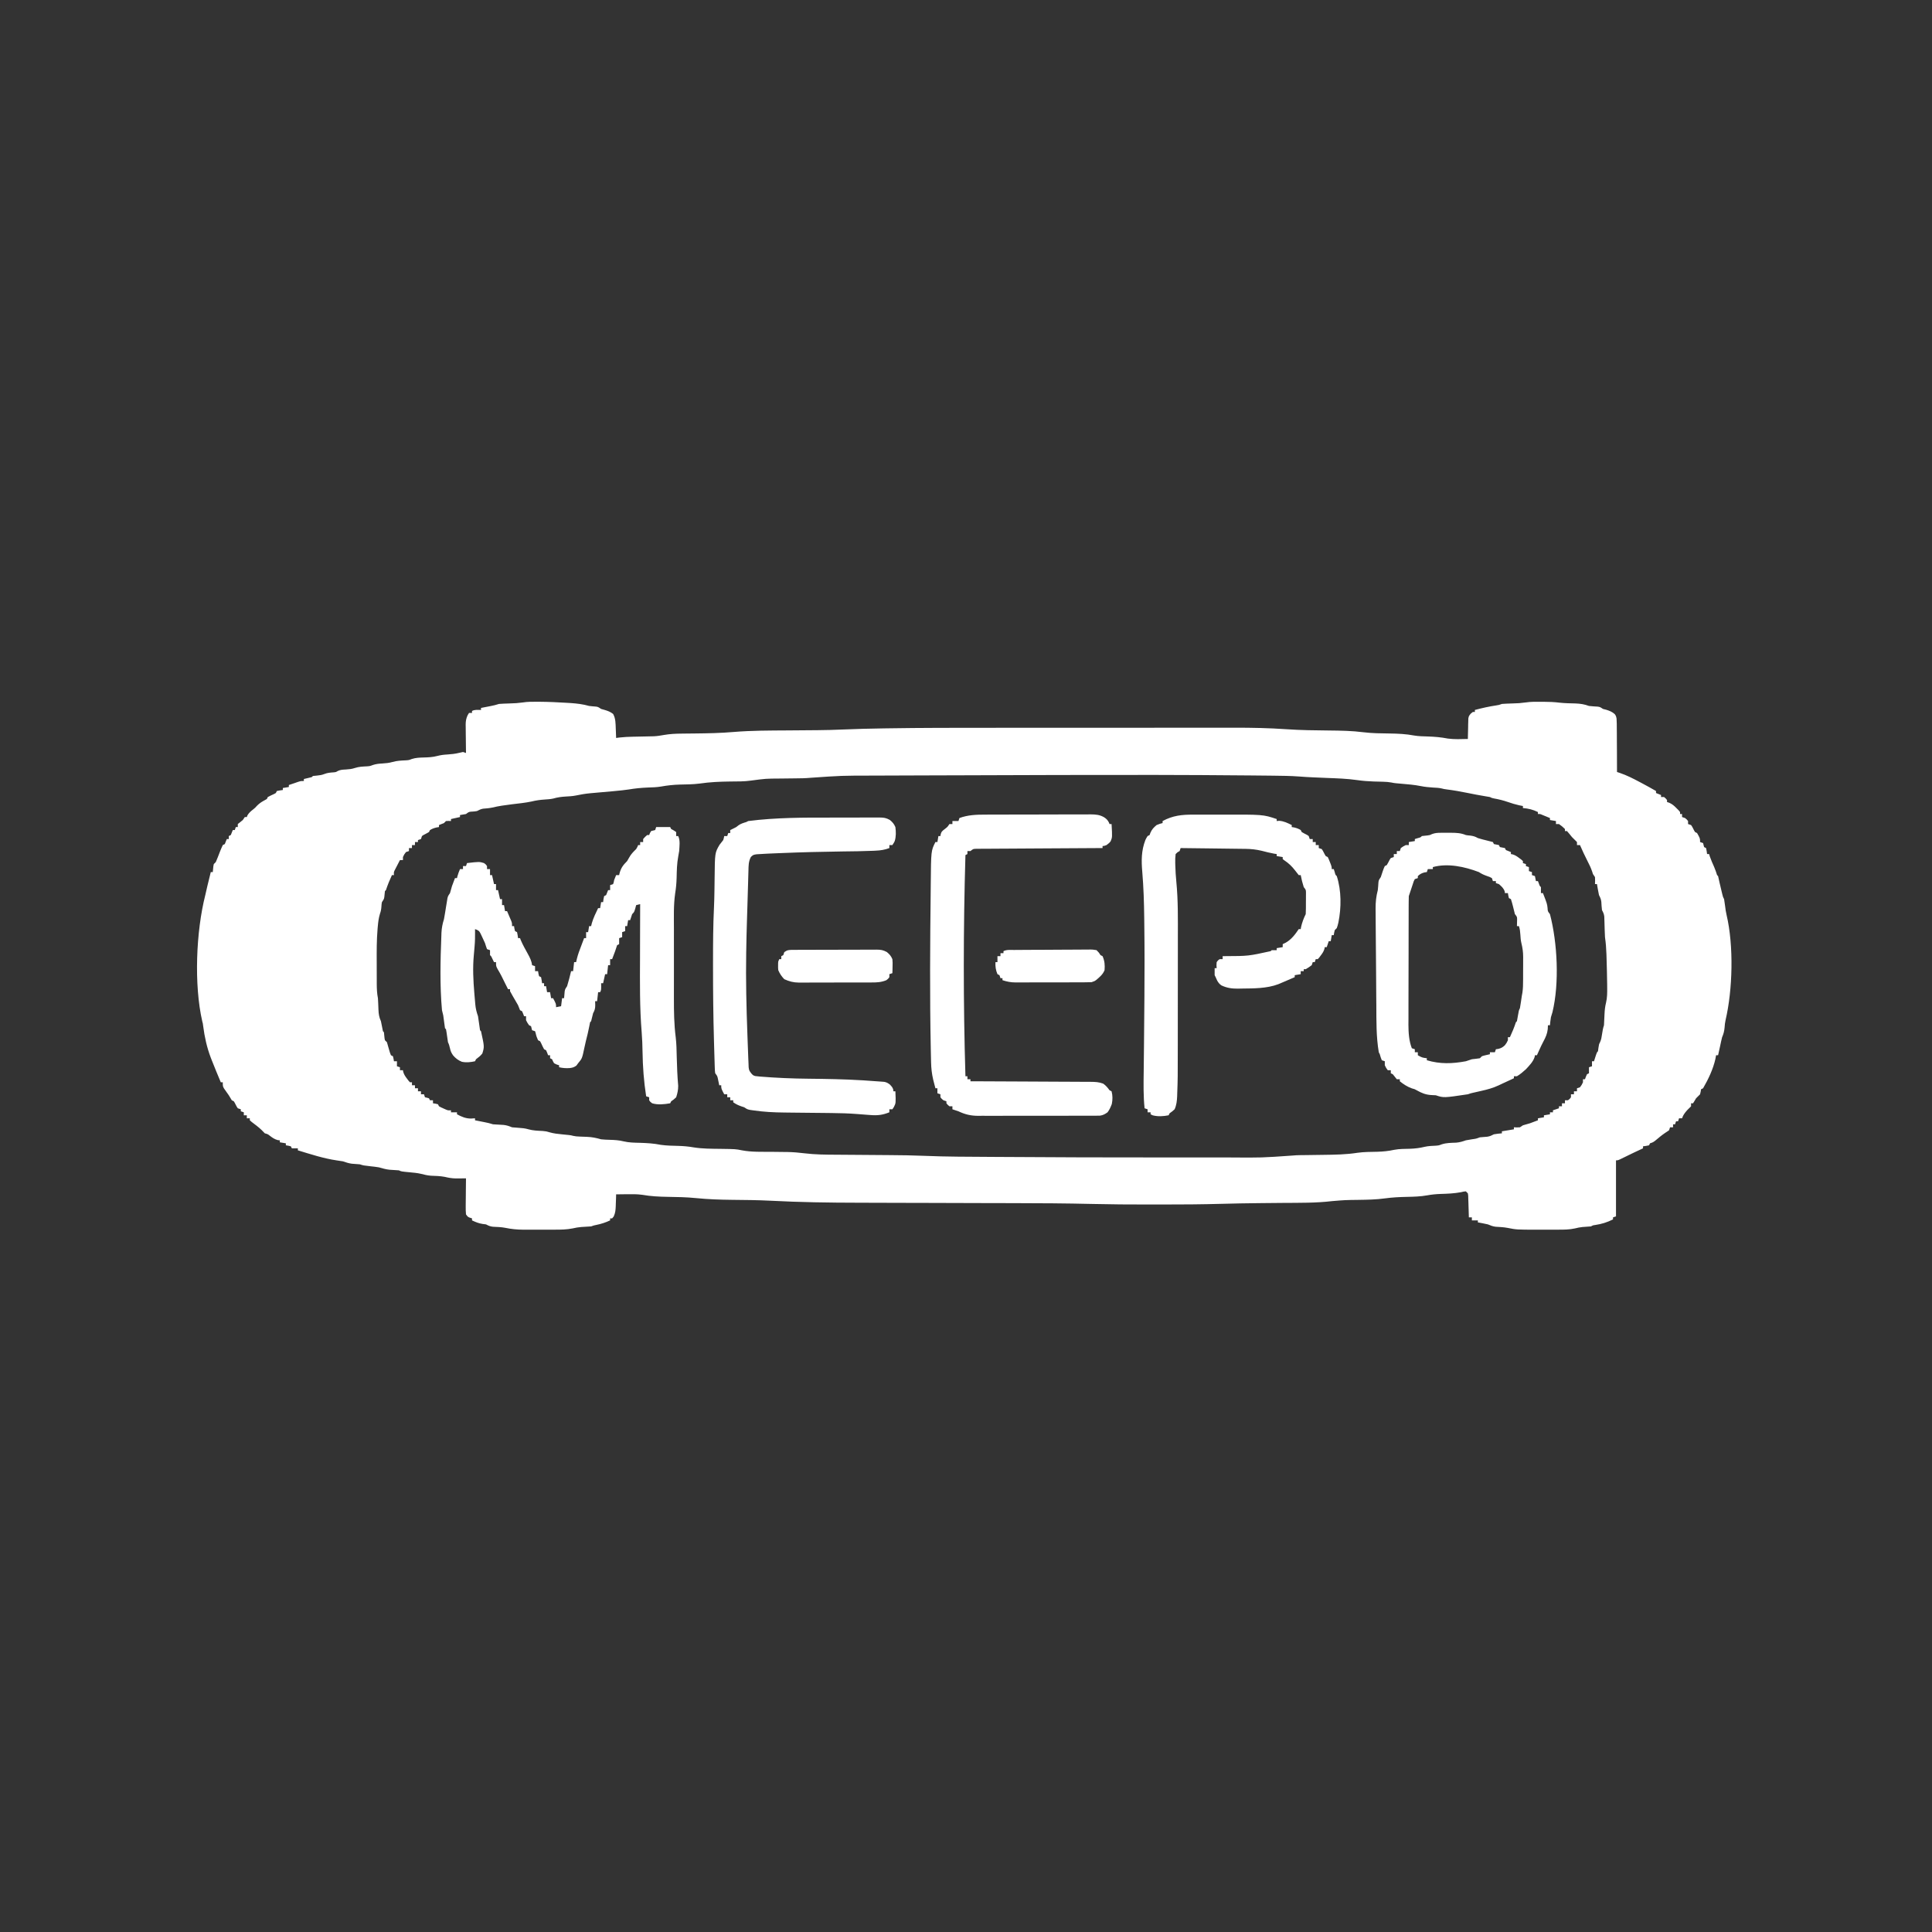
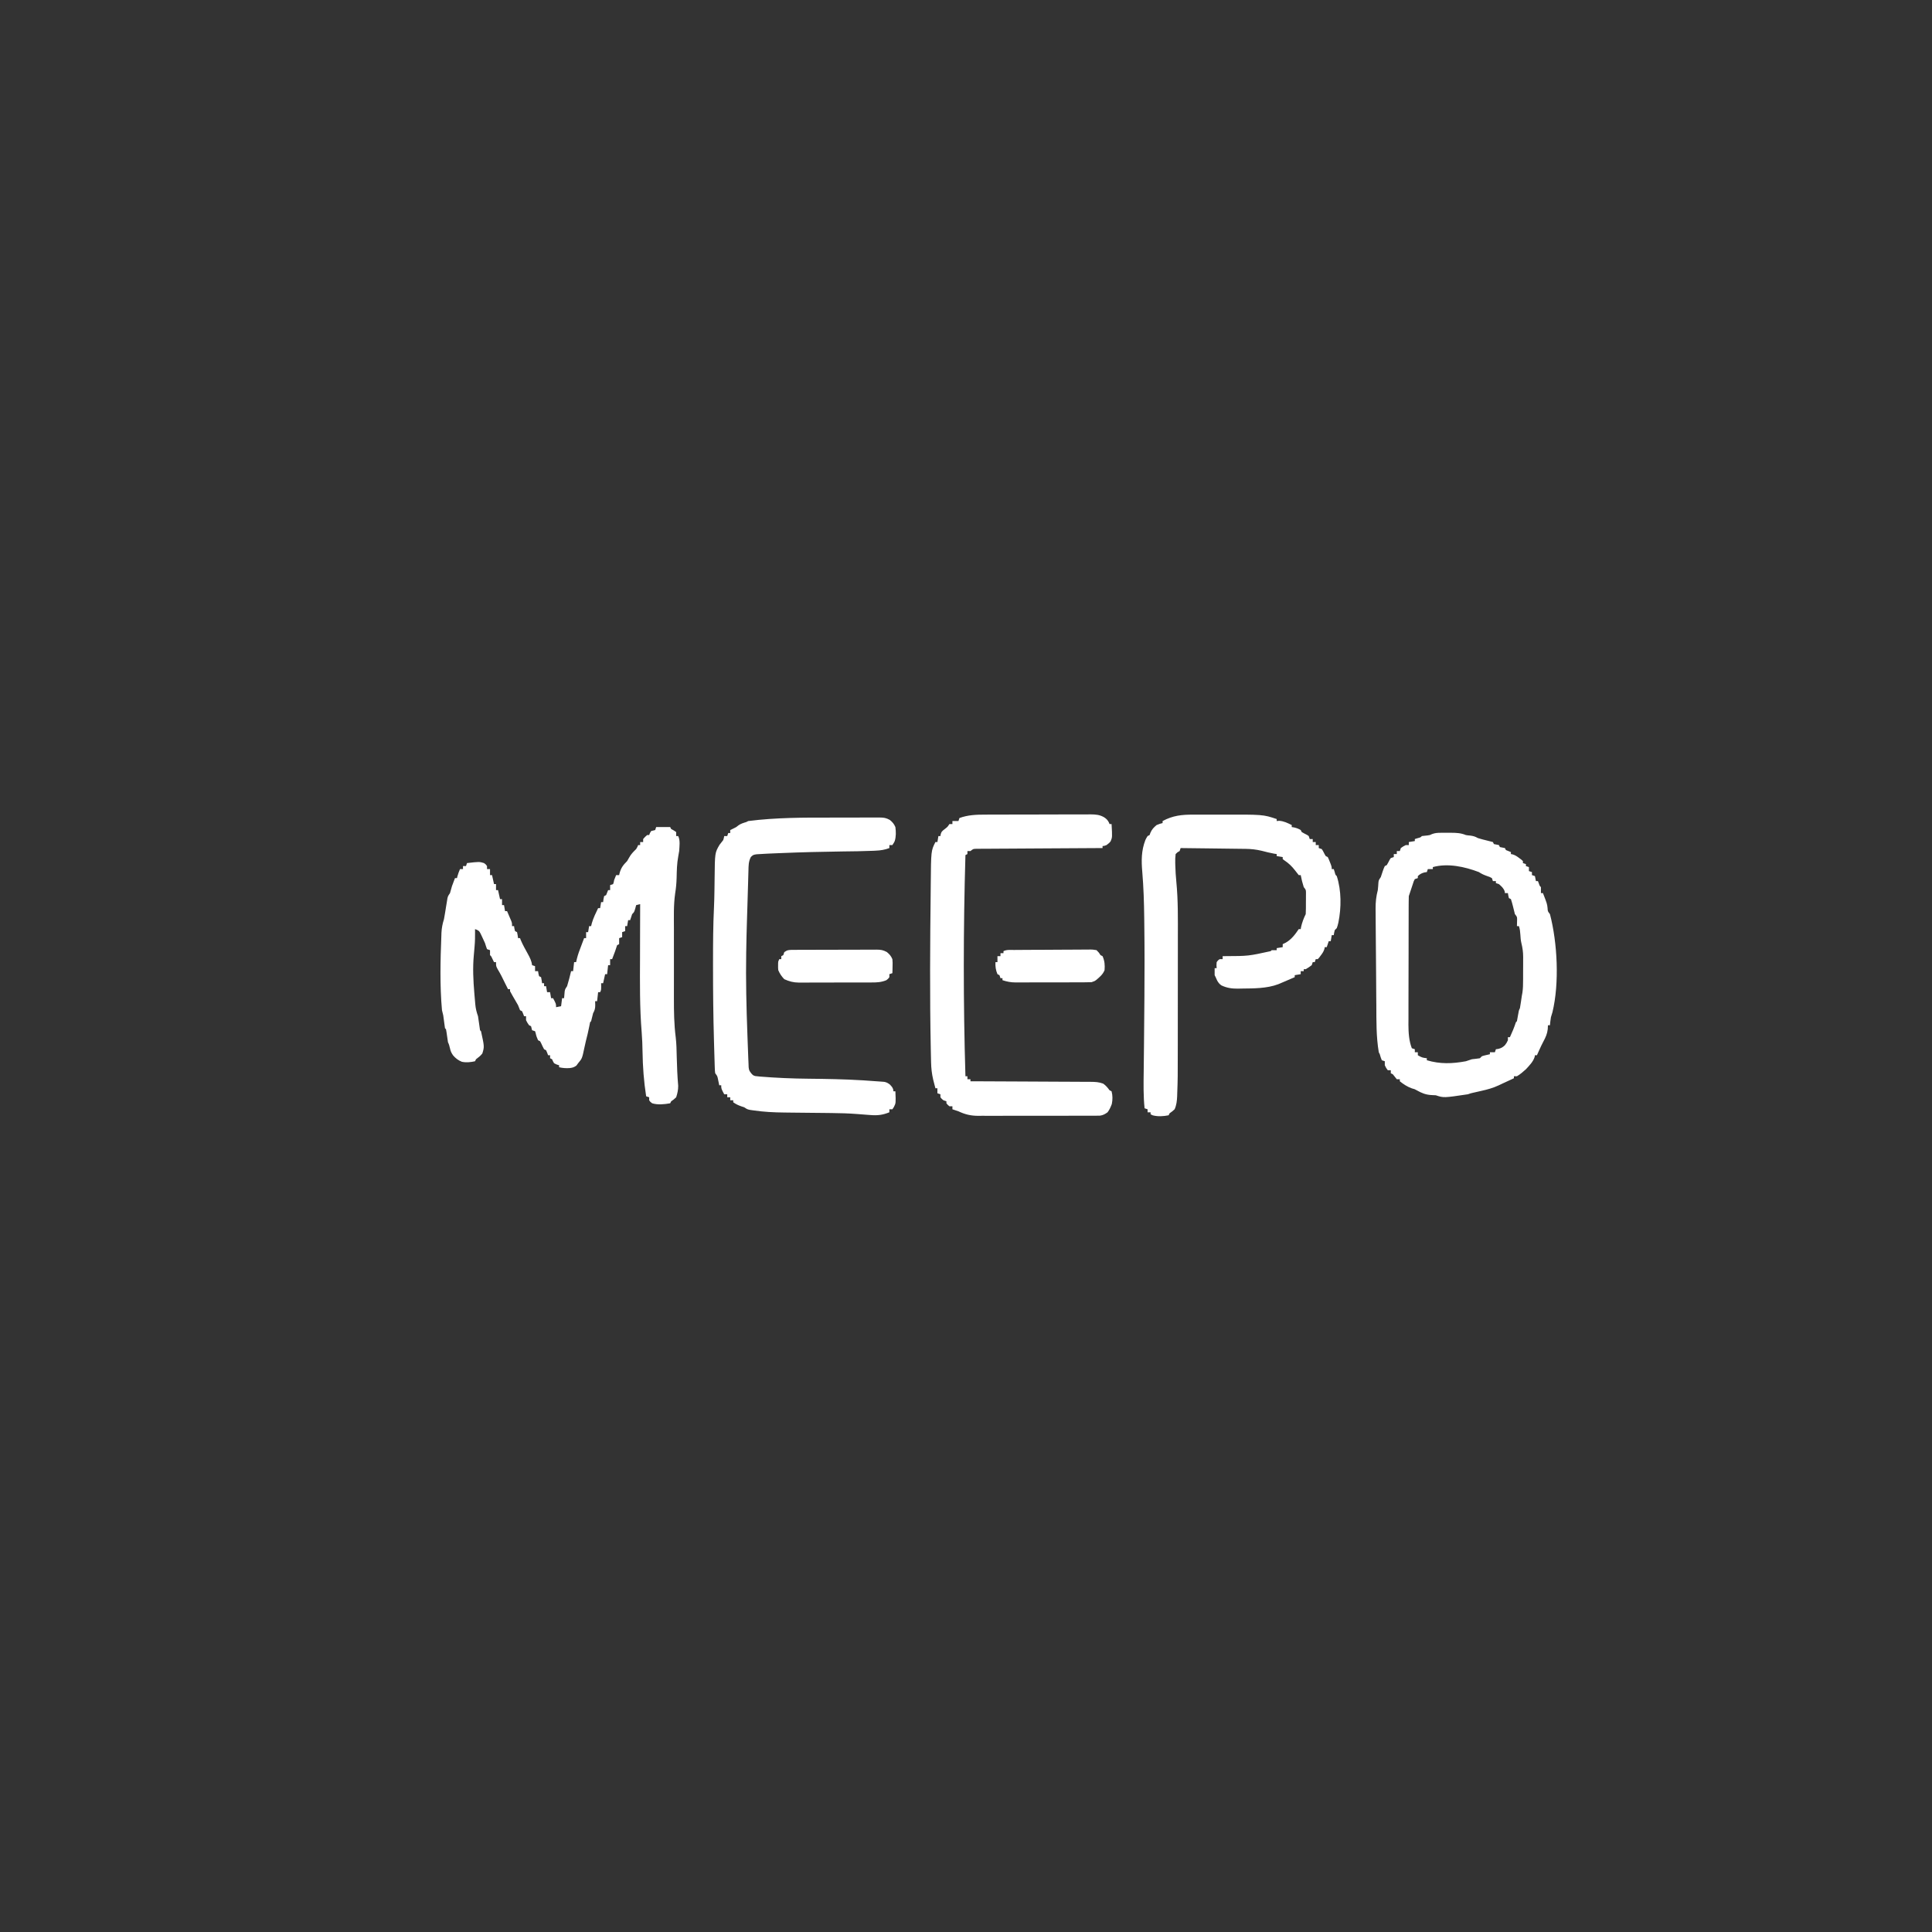
<svg xmlns="http://www.w3.org/2000/svg" width="500" zoomAndPan="magnify" viewBox="0 0 375 375" height="500" preserveAspectRatio="xMidYMid meet" version="1.2">
  <rect x="0" y="0" width="375" height="375" fill="#333333" stroke="none" />
  <g id="20d7e4478a">
-     <path style=" stroke:none;fill-rule:nonzero;fill:#ffffff;fill-opacity:1;" d="M 104.137 136.211 L 104.738 136.211 C 106.488 136.223 108.23 136.309 109.977 136.414 L 110.75 136.461 C 112 136.547 113.145 136.684 114.348 137.023 C 114.801 137.082 115.25 137.117 115.711 137.152 C 116.094 137.219 116.094 137.219 116.676 137.605 L 117.332 137.789 C 117.996 137.984 118.461 138.156 119.008 138.578 C 119.508 139.484 119.48 140.445 119.52 141.453 L 119.543 141.977 C 119.559 142.395 119.574 142.816 119.59 143.238 L 120.266 143.148 C 121.121 143.051 121.973 143.016 122.832 142.996 L 123.242 142.988 C 123.805 142.977 124.367 142.965 124.93 142.953 C 125.348 142.945 125.766 142.934 126.184 142.926 L 126.926 142.91 C 127.586 142.879 128.223 142.773 128.875 142.656 C 130.023 142.457 131.129 142.402 132.293 142.395 L 132.91 142.387 C 133.559 142.379 134.207 142.371 134.852 142.367 C 137.383 142.34 139.898 142.293 142.422 142.074 C 145.902 141.785 149.395 141.797 152.887 141.773 C 154.324 141.766 155.762 141.75 157.199 141.738 C 157.691 141.734 158.18 141.73 158.672 141.727 C 160.344 141.715 162.016 141.668 163.684 141.594 C 166.238 141.48 168.797 141.426 171.352 141.383 L 172.098 141.371 C 178.895 141.262 185.695 141.266 192.492 141.266 C 193.59 141.266 194.684 141.266 195.777 141.262 C 199.418 141.262 203.055 141.262 206.695 141.262 L 207.871 141.262 C 211.027 141.262 214.184 141.258 217.34 141.258 C 220.613 141.254 223.887 141.254 227.16 141.254 C 228.984 141.254 230.809 141.25 232.637 141.25 C 234.184 141.246 235.73 141.246 237.281 141.25 C 238.066 141.25 238.852 141.25 239.637 141.246 C 243.004 141.242 246.348 141.309 249.707 141.543 C 252.465 141.734 255.219 141.762 257.984 141.789 C 260.219 141.812 262.426 141.844 264.645 142.129 C 266.352 142.34 268.066 142.348 269.785 142.371 C 271.375 142.395 272.902 142.465 274.469 142.762 C 275.355 142.91 276.246 142.926 277.141 142.949 C 278.465 142.992 279.719 143.098 281.023 143.355 C 282.309 143.527 283.617 143.461 284.914 143.434 L 284.918 143.035 C 284.93 142.441 284.945 141.844 284.961 141.25 L 284.969 140.621 L 284.988 140.02 L 285 139.465 C 285.105 138.965 285.105 138.965 285.48 138.512 L 285.883 138.188 L 286.273 138.188 L 286.273 137.801 C 287.656 137.434 289.031 137.125 290.449 136.914 C 290.957 136.836 290.957 136.836 291.52 136.633 C 291.82 136.609 292.125 136.59 292.426 136.578 L 292.961 136.559 L 293.52 136.539 C 294.852 136.5 294.852 136.5 296.168 136.34 C 297.125 136.188 298.09 136.219 299.059 136.223 L 299.672 136.219 C 300.707 136.219 301.711 136.262 302.738 136.391 C 303.75 136.504 304.77 136.512 305.785 136.539 C 306.742 136.578 307.512 136.691 308.418 137.023 C 308.973 137.09 309.52 137.121 310.074 137.152 C 310.555 137.219 310.555 137.219 311.141 137.605 L 311.781 137.766 C 312.422 137.969 312.914 138.16 313.418 138.605 C 313.664 138.965 313.664 138.965 313.773 139.473 C 313.816 140.133 313.824 140.781 313.82 141.441 L 313.828 142.168 C 313.836 142.805 313.836 143.438 313.836 144.074 C 313.836 144.727 313.84 145.375 313.848 146.023 C 313.855 147.297 313.859 148.57 313.859 149.844 L 314.402 150.023 C 315.746 150.477 316.977 151.109 318.23 151.773 L 318.711 152.027 C 319.629 152.516 320.535 153.016 321.434 153.535 L 321.434 153.926 L 322.406 154.312 L 322.406 154.703 L 322.988 154.703 C 323.316 154.969 323.316 154.969 323.57 155.285 L 323.57 155.672 L 324.004 155.816 C 324.594 156.086 324.93 156.379 325.383 156.84 L 325.793 157.25 L 326.098 157.617 L 326.098 158.004 L 326.484 158.004 L 326.484 158.586 L 327.07 158.781 C 327.398 159.047 327.398 159.047 327.652 159.363 L 327.652 159.945 L 328.234 160.141 C 328.449 160.449 328.449 160.449 328.637 160.82 C 328.816 161.188 328.816 161.188 329.012 161.5 L 329.398 161.695 C 329.984 162.727 329.984 162.727 329.984 163.441 L 330.566 163.637 C 330.637 163.895 330.703 164.152 330.762 164.414 L 331.148 164.609 C 331.27 165.203 331.27 165.203 331.344 165.773 L 331.73 165.773 L 331.879 166.25 C 332.121 166.941 332.41 167.598 332.711 168.266 C 332.938 168.781 333.109 169.316 333.285 169.855 L 333.48 170.047 C 333.574 170.453 333.664 170.855 333.75 171.262 C 333.883 171.859 334.023 172.453 334.172 173.047 L 334.316 173.641 C 334.434 174.121 334.434 174.121 334.645 174.516 C 334.715 174.961 334.781 175.406 334.84 175.852 C 334.949 176.734 334.949 176.734 335.129 177.598 C 336.531 183.547 336.32 192.105 334.926 198.027 C 334.82 198.492 334.773 198.953 334.742 199.43 C 334.68 200.141 334.543 200.672 334.258 201.324 C 334.109 201.906 333.992 202.488 333.867 203.074 C 333.797 203.402 333.723 203.73 333.648 204.059 L 333.551 204.5 L 333.48 204.824 L 333.09 204.824 L 332.957 205.551 C 332.516 207.527 331.578 209.488 330.566 211.234 L 330.176 211.426 L 330.105 211.875 L 329.984 212.398 C 329.73 212.664 329.473 212.926 329.207 213.176 L 328.891 213.711 L 328.621 214.148 L 328.234 214.148 L 328.234 214.73 C 327.984 214.996 327.723 215.258 327.457 215.508 C 327.004 216.039 326.707 216.398 326.484 217.062 L 325.902 217.062 L 325.711 217.645 L 325.32 217.645 L 325.125 218.227 L 324.738 218.227 L 324.738 218.809 L 324.156 218.809 L 323.961 219.391 C 323.703 219.574 323.441 219.746 323.176 219.914 C 322.512 220.359 321.906 220.883 321.293 221.391 C 320.852 221.723 320.852 221.723 320.27 221.918 L 320.074 222.305 C 319.48 222.43 319.48 222.43 318.91 222.5 L 318.91 222.891 L 318.242 223.203 L 317.355 223.617 L 316.918 223.824 C 316.188 224.164 315.465 224.516 314.746 224.883 C 314.055 225.219 314.055 225.219 313.664 225.219 L 313.664 236.098 L 313.082 236.293 L 313.082 236.684 C 311.949 237.258 310.895 237.582 309.641 237.77 C 309.191 237.828 309.191 237.828 308.809 238.043 C 308.254 238.098 307.699 238.129 307.145 238.164 C 306.629 238.219 306.199 238.305 305.703 238.434 C 304.613 238.676 303.551 238.68 302.438 238.676 L 301.781 238.676 C 301.328 238.68 300.875 238.676 300.418 238.676 C 299.73 238.672 299.043 238.676 298.355 238.68 C 294.367 238.68 294.367 238.68 292.598 238.328 C 291.832 238.188 291.062 238.152 290.285 238.109 C 289.734 238.039 289.312 237.867 288.797 237.652 C 288.457 237.574 288.113 237.5 287.766 237.434 L 287.246 237.336 L 286.855 237.266 L 286.855 236.875 L 285.691 236.875 L 285.691 236.293 L 285.105 236.293 L 285.094 235.871 C 285.078 235.242 285.055 234.613 285.035 233.988 C 285.027 233.77 285.023 233.547 285.016 233.324 L 284.992 232.688 L 284.977 232.102 L 284.914 231.633 L 284.523 231.242 C 284.098 231.277 284.098 231.277 283.59 231.402 C 282.277 231.648 280.984 231.707 279.652 231.742 C 278.742 231.773 277.879 231.855 276.988 232.02 C 275.695 232.25 274.422 232.285 273.109 232.312 C 271.672 232.34 270.27 232.406 268.844 232.602 C 267.094 232.844 265.355 232.871 263.594 232.895 C 261.082 232.926 261.082 232.926 258.586 233.133 C 255.418 233.512 252.223 233.461 249.039 233.484 C 247.723 233.496 246.41 233.508 245.094 233.52 L 244.102 233.531 C 241.816 233.551 239.535 233.598 237.25 233.66 C 233.324 233.77 229.398 233.797 225.473 233.793 C 224.59 233.793 223.711 233.793 222.832 233.793 C 219.25 233.797 215.672 233.773 212.094 233.688 C 206.906 233.562 201.723 233.539 196.535 233.527 C 195.082 233.527 193.625 233.523 192.172 233.52 C 187.656 233.504 183.145 233.492 178.629 233.48 L 177.777 233.48 C 175.406 233.477 173.031 233.469 170.66 233.461 C 169.344 233.457 168.023 233.453 166.703 233.449 C 160.953 233.441 155.223 233.359 149.48 233.055 C 147.02 232.93 144.555 232.91 142.094 232.887 C 139.75 232.863 137.438 232.785 135.105 232.551 C 133.246 232.363 131.395 232.332 129.527 232.305 C 127.871 232.281 126.293 232.195 124.652 231.91 C 123.66 231.77 122.672 231.785 121.668 231.801 L 121.055 231.805 C 120.566 231.812 120.078 231.816 119.59 231.824 L 119.57 232.598 C 119.555 232.938 119.543 233.273 119.531 233.609 L 119.516 234.121 C 119.484 234.879 119.438 235.422 119.121 236.121 L 118.812 236.488 L 118.426 236.488 L 118.426 236.875 C 117.527 237.297 116.684 237.57 115.707 237.766 C 115.281 237.848 115.281 237.848 114.734 238.043 C 114.082 238.094 113.43 238.129 112.777 238.164 C 112.203 238.219 111.703 238.301 111.145 238.434 C 109.992 238.664 108.875 238.68 107.707 238.676 L 107.035 238.676 C 106.57 238.68 106.109 238.676 105.645 238.676 C 104.938 238.672 104.234 238.676 103.527 238.68 C 103.074 238.68 102.621 238.676 102.168 238.676 L 101.539 238.68 C 100.355 238.672 99.25 238.566 98.094 238.324 C 97.293 238.168 96.48 238.148 95.668 238.109 C 95.121 238.043 94.812 237.91 94.336 237.652 L 93.691 237.57 C 92.902 237.449 92.34 237.215 91.617 236.875 L 91.617 236.488 L 91.035 236.293 C 90.711 236.09 90.711 236.09 90.449 235.711 C 90.402 235.184 90.383 234.652 90.395 234.125 L 90.398 233.656 C 90.398 233.164 90.406 232.672 90.414 232.176 C 90.418 231.844 90.422 231.508 90.422 231.176 C 90.43 230.355 90.438 229.535 90.449 228.719 L 89.891 228.723 L 89.152 228.73 L 88.422 228.734 C 87.68 228.715 87.027 228.598 86.312 228.426 C 85.414 228.258 84.508 228.238 83.594 228.203 C 82.945 228.141 82.359 228.012 81.73 227.844 C 80.996 227.668 80.25 227.609 79.5 227.539 C 77.875 227.383 77.875 227.383 77.434 227.164 C 76.816 227.109 76.199 227.078 75.582 227.043 C 74.867 226.965 74.238 226.777 73.551 226.582 C 73.016 226.492 72.484 226.43 71.945 226.375 C 70.512 226.215 70.512 226.215 69.859 225.996 C 69.332 225.945 68.809 225.91 68.281 225.875 C 67.668 225.797 67.141 225.613 66.555 225.414 C 66.16 225.344 65.766 225.285 65.367 225.234 C 62.781 224.852 60.309 224.039 57.812 223.277 L 57.812 222.891 L 56.648 222.891 L 56.453 222.5 C 55.965 222.375 55.965 222.375 55.484 222.305 L 55.484 221.918 L 54.316 221.723 L 54.316 221.336 L 53.918 221.297 C 53.25 221.113 52.844 220.812 52.305 220.395 C 51.965 220.133 51.965 220.133 51.402 219.977 C 51.184 219.758 50.969 219.539 50.758 219.316 C 50.176 218.758 49.52 218.281 48.879 217.793 L 48.488 217.449 L 48.488 217.062 L 47.906 217.062 L 47.906 216.477 L 47.324 216.477 L 47.324 215.895 L 46.742 215.703 L 46.742 215.312 L 46.156 215.117 C 45.945 214.809 45.945 214.809 45.758 214.438 C 45.578 214.074 45.578 214.074 45.383 213.758 L 44.992 213.562 C 44.793 213.242 44.598 212.918 44.41 212.594 C 44.102 212.148 43.793 211.707 43.48 211.27 C 43.242 210.844 43.242 210.844 43.242 210.066 L 42.855 210.066 C 42.262 208.648 41.664 207.227 41.105 205.793 L 40.906 205.281 C 40.152 203.285 39.715 201.309 39.441 199.195 C 39.375 198.641 39.375 198.641 39.262 198.258 C 37.625 191.129 38.059 180.758 39.848 173.73 C 39.996 173.137 40.125 172.539 40.258 171.941 C 40.469 171.051 40.688 170.16 40.914 169.27 L 41.301 169.27 L 41.375 168.52 C 41.414 168.094 41.414 168.094 41.496 167.719 L 41.883 167.328 C 42.02 167.027 42.145 166.727 42.262 166.418 L 42.465 165.895 L 42.66 165.387 C 42.84 164.926 43.035 164.473 43.242 164.027 L 43.633 163.832 C 43.773 163.512 43.902 163.188 44.02 162.859 L 44.41 162.859 L 44.41 162.277 L 44.797 162.082 C 44.938 161.766 45.07 161.441 45.188 161.113 L 45.574 161.113 L 45.77 160.531 L 46.156 160.531 L 46.156 159.945 C 46.477 159.68 46.801 159.422 47.129 159.168 L 47.52 158.586 L 47.906 158.586 L 48.027 158.258 C 48.328 157.754 48.695 157.449 49.156 157.09 C 49.504 156.812 49.504 156.812 49.934 156.34 C 50.352 155.945 50.668 155.715 51.16 155.441 L 51.793 155.09 L 51.984 154.703 C 52.379 154.484 52.781 154.305 53.188 154.117 L 53.539 153.926 L 53.734 153.535 C 54.328 153.414 54.328 153.414 54.898 153.34 L 54.898 152.953 L 56.066 152.758 L 56.066 152.371 L 57.23 151.98 L 57.852 151.762 C 58.398 151.594 58.398 151.594 58.98 151.594 L 58.98 151.203 L 59.312 151.125 L 59.746 151.023 L 60.176 150.918 C 60.535 150.848 60.535 150.848 60.727 150.621 C 61.004 150.586 61.277 150.559 61.555 150.535 C 62.078 150.484 62.469 150.43 62.961 150.234 C 63.566 149.992 64.125 149.957 64.773 149.91 C 65.203 149.867 65.203 149.867 65.566 149.648 C 66.094 149.398 66.535 149.387 67.113 149.359 C 67.758 149.316 68.273 149.273 68.887 149.066 C 69.66 148.809 70.41 148.789 71.219 148.746 C 71.809 148.699 71.809 148.699 72.379 148.484 C 73.012 148.277 73.555 148.227 74.219 148.191 C 74.914 148.148 75.496 148.094 76.172 147.902 C 77.035 147.656 77.867 147.621 78.758 147.582 C 79.379 147.539 79.379 147.539 79.93 147.32 C 80.715 147.07 81.449 147.051 82.266 147.027 C 83.152 147.004 83.988 146.965 84.852 146.738 C 85.535 146.559 86.141 146.48 86.844 146.445 C 87.625 146.395 88.355 146.316 89.117 146.129 L 89.867 145.961 L 90.449 146.152 L 90.441 145.566 C 90.43 144.844 90.426 144.117 90.418 143.395 C 90.418 143.082 90.414 142.77 90.406 142.457 C 90.402 142.008 90.395 141.559 90.395 141.105 C 90.391 140.969 90.387 140.832 90.387 140.688 C 90.387 139.984 90.465 139.516 90.746 138.867 L 91.035 138.383 L 91.617 138.383 L 91.617 137.996 C 92.191 137.707 92.73 137.789 93.363 137.801 L 93.363 137.41 L 93.98 137.289 L 94.785 137.133 L 95.191 137.055 C 95.762 136.941 96.309 136.82 96.863 136.633 C 97.164 136.609 97.469 136.59 97.77 136.578 L 98.305 136.559 L 98.867 136.539 C 100.203 136.496 100.203 136.496 101.527 136.34 C 102.395 136.199 103.258 136.207 104.133 136.211 M 204.582 150.43 C 198.449 150.445 192.316 150.465 186.188 150.488 L 185.426 150.488 L 184.664 150.492 C 182.898 150.5 181.137 150.504 179.371 150.508 C 177.195 150.516 175.02 150.523 172.848 150.531 C 171.719 150.539 170.594 150.543 169.469 150.543 C 163.375 150.547 163.375 150.547 157.305 150.969 C 156.363 151.062 155.422 151.07 154.477 151.078 L 153.887 151.086 C 153.082 151.098 152.273 151.105 151.469 151.113 C 148.629 151.129 148.629 151.129 145.816 151.504 C 144.453 151.711 143.055 151.672 141.676 151.691 C 139.695 151.715 137.777 151.797 135.812 152.086 C 134.527 152.254 133.234 152.258 131.938 152.285 C 130.699 152.32 129.523 152.449 128.301 152.668 C 127.477 152.805 126.656 152.832 125.82 152.855 C 124.531 152.906 123.293 153.02 122.02 153.238 C 121.148 153.371 120.273 153.453 119.398 153.535 L 118.875 153.586 C 118.152 153.648 117.43 153.715 116.707 153.777 C 116.344 153.812 115.98 153.844 115.613 153.875 C 115.273 153.906 114.934 153.938 114.594 153.965 C 113.609 154.055 112.66 154.219 111.691 154.422 C 111.078 154.539 110.473 154.574 109.852 154.605 C 108.98 154.656 108.211 154.754 107.375 155 C 106.824 155.121 106.277 155.152 105.715 155.188 C 104.832 155.246 104.027 155.359 103.172 155.57 C 101.926 155.836 100.648 155.953 99.387 156.109 C 98.082 156.273 96.793 156.441 95.512 156.754 C 94.934 156.875 94.352 156.922 93.762 156.965 C 93.312 157.043 92.992 157.219 92.586 157.422 C 92.191 157.488 92.191 157.488 91.797 157.52 C 91.023 157.559 91.023 157.559 90.449 158.004 C 90.062 158.078 89.676 158.145 89.285 158.199 L 89.285 158.586 L 87.535 158.977 L 87.535 159.363 L 87.074 159.34 L 86.566 159.363 L 86.176 159.754 C 85.855 159.891 85.531 160.02 85.207 160.141 L 85.207 160.531 L 84.77 160.602 C 84.266 160.715 83.895 160.848 83.457 161.113 L 83.262 161.5 C 82.922 161.707 82.57 161.883 82.215 162.062 L 81.902 162.277 L 81.711 162.859 L 81.125 163.055 L 81.125 163.441 L 80.543 163.441 L 80.543 164.027 L 79.961 164.027 L 79.961 164.609 L 79.379 164.609 L 79.379 165.191 L 78.797 165.387 C 78.453 165.84 78.453 165.84 78.211 166.355 L 78.211 166.941 L 77.629 166.941 C 77.434 167.316 77.238 167.691 77.047 168.07 L 76.719 168.703 C 76.426 169.258 76.426 169.258 76.465 169.855 L 76.074 169.855 C 75.637 170.812 75.238 171.762 74.91 172.77 L 74.715 172.961 C 74.672 173.352 74.629 173.738 74.594 174.125 C 74.52 174.516 74.52 174.516 74.133 175.098 C 74.059 175.504 74.059 175.504 74.035 175.938 C 74 176.457 73.934 176.859 73.754 177.348 C 73.504 178.164 73.41 178.941 73.332 179.785 L 73.285 180.32 C 73.102 182.484 73.109 184.648 73.121 186.82 C 73.125 187.531 73.125 188.242 73.125 188.953 L 73.129 190.316 L 73.129 190.957 C 73.137 191.91 73.168 192.809 73.355 193.75 C 73.379 194.031 73.395 194.312 73.402 194.594 L 73.422 195.047 C 73.434 195.355 73.445 195.664 73.457 195.973 C 73.492 196.812 73.586 197.445 73.938 198.219 C 74.016 198.555 74.082 198.895 74.145 199.238 C 74.199 199.547 74.258 199.855 74.328 200.16 L 74.52 200.355 C 74.566 200.75 74.609 201.141 74.641 201.539 L 74.715 201.91 L 75.105 202.297 C 75.242 202.746 75.371 203.199 75.492 203.656 C 75.672 204.293 75.672 204.293 75.883 204.824 L 76.27 205.016 C 76.391 205.516 76.391 205.516 76.465 205.988 L 77.047 205.988 L 77.047 206.961 L 77.629 207.152 L 77.629 207.734 L 78.211 207.734 L 78.273 208.074 C 78.43 208.586 78.656 208.914 78.977 209.34 L 79.285 209.754 C 79.379 209.859 79.477 209.961 79.57 210.066 L 79.961 210.066 L 79.961 210.648 L 80.543 210.648 L 80.543 211.234 L 81.125 211.234 L 81.125 211.816 L 81.711 211.816 L 81.711 212.398 L 82.293 212.398 L 82.484 212.98 C 82.742 213.055 83.004 213.117 83.262 213.176 L 83.457 213.562 L 84.039 213.562 L 84.039 214.148 L 84.516 214.219 L 85.012 214.34 L 85.207 214.73 C 85.594 214.949 85.594 214.949 86.055 215.145 L 86.523 215.352 C 86.969 215.539 86.969 215.539 87.535 215.508 L 87.535 215.895 L 88.703 215.895 L 88.703 216.285 C 89.613 216.766 90.391 217.117 91.434 217.109 L 92.199 217.062 L 92.199 217.449 L 92.816 217.57 L 93.621 217.73 L 94.027 217.809 C 94.598 217.922 95.145 218.043 95.695 218.227 C 96.379 218.281 97.062 218.312 97.746 218.348 C 98.379 218.418 98.805 218.574 99.387 218.809 C 99.801 218.855 100.211 218.887 100.625 218.906 C 101.324 218.949 101.906 219 102.582 219.199 C 103.488 219.453 104.371 219.477 105.312 219.52 C 105.992 219.586 105.992 219.586 106.645 219.773 C 107.477 220.012 108.281 220.102 109.137 220.18 C 109.445 220.211 109.75 220.242 110.055 220.273 L 110.461 220.312 C 110.848 220.363 110.848 220.363 111.234 220.465 C 111.652 220.562 112.031 220.59 112.461 220.605 L 112.941 220.625 C 113.27 220.637 113.598 220.648 113.922 220.66 C 114.906 220.699 115.73 220.867 116.676 221.141 C 117.25 221.203 117.824 221.223 118.402 221.238 C 119.297 221.266 120.141 221.312 121.016 221.531 C 122.078 221.785 123.129 221.797 124.219 221.82 C 125.602 221.863 126.918 221.941 128.273 222.215 C 129.406 222.375 130.551 222.391 131.691 222.418 C 132.668 222.445 133.605 222.527 134.566 222.695 C 136.328 222.984 138.098 222.969 139.879 222.992 C 142.797 223.035 142.797 223.035 144 223.277 C 145.91 223.641 147.887 223.551 149.824 223.57 C 150.637 223.578 151.449 223.586 152.262 223.598 L 152.801 223.602 C 153.941 223.621 155.055 223.719 156.188 223.859 C 158.219 224.105 160.242 224.121 162.285 224.129 L 163.488 224.137 C 164.531 224.148 165.578 224.152 166.625 224.16 C 168.691 224.172 170.762 224.188 172.828 224.207 C 175.004 224.223 177.176 224.25 179.348 224.344 C 183.711 224.531 188.078 224.52 192.445 224.551 L 193.641 224.559 C 204.406 224.641 215.176 224.66 225.945 224.66 L 229.793 224.664 C 232.039 224.664 234.289 224.664 236.539 224.664 C 237.293 224.664 238.051 224.664 238.805 224.664 C 244.867 224.711 244.867 224.711 250.906 224.289 C 251.395 224.238 251.875 224.219 252.367 224.215 L 252.938 224.207 L 253.539 224.203 L 254.84 224.184 C 255.512 224.172 256.184 224.164 256.855 224.156 C 259.09 224.129 261.281 224.102 263.492 223.754 C 264.773 223.574 266.062 223.582 267.352 223.555 C 268.488 223.523 269.535 223.418 270.645 223.172 C 271.648 222.984 272.672 223 273.691 222.973 C 274.684 222.941 275.59 222.824 276.555 222.59 C 277.266 222.43 277.988 222.41 278.715 222.375 C 279.289 222.324 279.289 222.324 279.84 222.113 C 280.766 221.816 281.684 221.828 282.648 221.789 C 283.34 221.727 283.875 221.566 284.523 221.336 C 284.926 221.258 285.332 221.191 285.738 221.129 C 286.516 221.023 286.516 221.023 287.242 220.754 C 287.73 220.699 288.215 220.664 288.699 220.633 C 289.199 220.555 289.52 220.398 289.965 220.168 C 290.48 220.07 290.992 220.027 291.52 219.977 L 291.52 219.586 L 293.848 219.199 L 293.848 218.809 L 294.395 218.832 L 295.016 218.809 L 295.598 218.422 C 296.051 218.289 296.504 218.16 296.957 218.031 C 297.48 217.848 297.996 217.648 298.512 217.449 L 298.512 217.062 L 299.676 216.867 L 299.676 216.477 L 300.844 216.285 L 300.844 215.895 L 301.426 215.895 L 301.426 215.508 L 302.59 215.117 L 302.59 214.73 L 303.176 214.73 L 303.176 214.148 L 303.758 214.148 L 303.758 213.562 L 304.34 213.562 C 304.68 213.32 304.68 213.32 304.922 212.98 L 304.922 212.398 L 305.504 212.398 L 305.504 211.816 L 306.09 211.816 L 306.09 211.234 L 306.672 211.039 C 307.012 210.586 307.012 210.586 307.254 210.066 L 307.254 209.484 L 307.641 209.484 L 307.812 209.012 L 308.031 208.512 L 308.418 208.32 L 308.418 207.152 L 309.004 206.961 L 309.004 205.988 L 309.391 205.988 L 309.512 205.613 L 309.668 205.125 L 309.828 204.641 C 309.973 204.238 309.973 204.238 310.168 204.047 L 310.254 203.402 C 310.363 202.684 310.363 202.684 310.551 202.324 C 310.805 201.797 310.871 201.309 310.957 200.73 C 311.047 200.121 311.137 199.578 311.332 198.996 C 311.379 198.285 311.41 197.574 311.434 196.867 C 311.469 196.098 311.539 195.387 311.727 194.641 C 311.965 193.645 311.965 192.691 311.953 191.672 L 311.949 191.074 C 311.93 189.371 311.883 187.668 311.832 185.965 C 311.82 185.594 311.82 185.594 311.809 185.215 C 311.77 184.094 311.691 183.012 311.527 181.898 C 311.477 180.941 311.453 179.98 311.426 179.02 L 311.406 178.438 L 311.391 177.906 C 311.332 177.406 311.184 177.094 310.945 176.652 C 310.875 176.113 310.848 175.578 310.816 175.031 C 310.75 174.508 310.602 174.207 310.363 173.738 C 310.277 173.371 310.207 172.996 310.145 172.621 L 310.043 172.043 L 309.973 171.602 L 309.586 171.602 L 309.609 170.961 L 309.586 170.242 L 309.195 169.66 L 309.02 169.125 C 308.789 168.434 308.484 167.816 308.152 167.172 C 307.625 166.137 307.129 165.09 306.672 164.027 L 306.09 164.027 L 306.09 163.441 C 305.773 163.113 305.449 162.789 305.117 162.473 C 304.941 162.258 304.766 162.047 304.594 161.828 L 304.145 161.305 L 303.758 161.305 L 303.758 160.918 C 303.215 160.395 303.215 160.395 302.59 159.945 L 302.008 159.945 L 302.008 159.363 L 300.844 159.168 L 300.844 158.781 C 300.527 158.652 300.211 158.52 299.895 158.391 L 299.363 158.172 C 298.922 157.98 298.922 157.98 298.512 158.004 L 298.512 157.617 C 297.516 157.137 296.699 156.934 295.598 156.84 L 295.598 156.449 L 294.867 156.305 C 294.125 156.141 293.414 155.922 292.695 155.672 C 291.789 155.359 290.902 155.137 289.957 154.973 C 289.574 154.895 289.574 154.895 289.188 154.703 C 288.871 154.645 288.555 154.59 288.238 154.543 C 287.133 154.367 286.035 154.148 284.938 153.926 C 283.559 153.641 282.184 153.402 280.785 153.223 C 280.25 153.148 280.25 153.148 279.867 153.047 C 279.312 152.914 278.766 152.898 278.199 152.867 C 277.375 152.812 276.578 152.742 275.77 152.578 C 274.512 152.324 273.242 152.227 271.965 152.117 L 271.449 152.07 L 270.988 152.031 C 270.535 151.98 270.535 151.98 270.059 151.883 C 269.535 151.781 269.043 151.754 268.512 151.738 L 267.895 151.719 C 267.48 151.707 267.062 151.699 266.645 151.688 C 265.535 151.652 264.453 151.566 263.355 151.406 C 261.445 151.133 259.531 151.074 257.605 151 C 257.059 150.977 256.508 150.953 255.961 150.93 C 255.625 150.914 255.285 150.902 254.949 150.887 C 254.023 150.848 253.102 150.793 252.18 150.719 C 250.504 150.594 248.832 150.578 247.152 150.559 L 246.086 150.547 C 244.902 150.535 243.719 150.523 242.539 150.512 L 241.902 150.508 C 230.082 150.395 218.262 150.395 206.438 150.426 Z M 204.582 150.43 " />
    <path style=" stroke:none;fill-rule:nonzero;fill:#ffffff;fill-opacity:1;" d="M 127.363 160.531 L 130.082 160.531 L 130.277 160.918 L 130.773 161.184 L 131.246 161.5 L 131.246 162.277 L 131.637 162.277 C 132.062 163.129 131.875 164.262 131.828 165.191 C 131.777 165.539 131.715 165.883 131.648 166.223 C 131.387 167.605 131.363 168.988 131.332 170.391 C 131.301 171.41 131.219 172.383 131.051 173.391 C 130.719 175.695 130.805 178.031 130.809 180.355 L 130.805 181.883 C 130.805 182.945 130.805 184.012 130.809 185.078 C 130.809 186.297 130.809 187.516 130.809 188.738 C 130.805 189.922 130.805 191.109 130.805 192.297 C 130.809 192.793 130.809 193.293 130.805 193.793 C 130.801 196.324 130.836 198.816 131.156 201.332 C 131.305 202.598 131.328 203.863 131.355 205.137 C 131.402 207.02 131.473 208.891 131.637 210.766 C 131.637 211.582 131.496 212.199 131.246 212.98 C 130.75 213.441 130.75 213.441 130.277 213.758 L 130.082 214.148 C 128.957 214.348 127.688 214.484 126.586 214.148 C 126.219 213.879 126.219 213.879 126.004 213.562 L 126.004 212.98 L 125.418 212.789 C 124.969 209.906 124.758 207.055 124.715 204.145 C 124.695 202.887 124.656 201.633 124.551 200.379 C 124.156 195.566 124.207 190.754 124.227 185.926 C 124.23 184.746 124.234 183.566 124.234 182.387 C 124.238 180.086 124.246 177.785 124.254 175.488 L 123.477 175.684 L 123.305 176.336 C 123.09 177.043 123.09 177.043 122.699 177.43 C 122.559 177.816 122.43 178.203 122.312 178.598 L 121.922 178.598 L 121.727 179.762 L 121.34 179.762 L 121.34 180.734 L 120.758 180.926 L 120.758 181.898 L 120.176 182.094 L 120.176 183.258 L 119.785 183.453 C 119.645 183.84 119.516 184.227 119.398 184.617 C 119.207 185.137 119.012 185.656 118.812 186.172 L 118.426 186.172 L 118.426 187.34 L 118.035 187.34 L 117.844 189.086 L 117.453 189.086 L 117.066 190.836 L 116.676 190.836 L 116.688 191.492 C 116.676 192.195 116.676 192.195 116.484 192.582 L 116.094 192.582 L 115.898 194.332 L 115.512 194.332 L 115.535 195.059 C 115.535 195.719 115.449 196.086 115.121 196.664 C 115.051 196.934 114.98 197.203 114.918 197.477 L 114.734 198.219 L 114.539 198.41 C 114.477 198.688 114.422 198.969 114.371 199.25 C 114.188 200.199 113.961 201.133 113.719 202.07 C 113.617 202.496 113.52 202.926 113.43 203.355 C 112.988 205.453 112.988 205.453 112.211 206.375 L 111.883 206.824 C 111.398 207.176 111.16 207.234 110.582 207.312 C 109.867 207.363 109.223 207.316 108.52 207.152 L 108.52 206.766 L 108.055 206.621 L 107.547 206.375 C 107.316 205.977 107.316 205.977 107.156 205.598 L 106.77 205.406 L 106.77 204.824 L 106.383 204.824 L 106.211 204.348 L 105.992 203.852 L 105.605 203.656 C 105.387 203.266 105.207 202.863 105.02 202.453 L 104.828 202.102 L 104.438 201.91 C 104.223 201.441 104.062 201.008 103.965 200.5 L 103.855 200.16 L 103.273 199.965 C 103.199 199.707 103.137 199.449 103.078 199.188 L 102.691 198.996 C 102.375 198.547 102.375 198.547 102.105 198.023 L 102.105 197.246 L 101.719 197.246 L 101.547 196.773 L 101.328 196.273 L 100.941 196.082 C 100.809 195.758 100.68 195.434 100.555 195.109 C 100.219 194.516 99.879 193.926 99.531 193.344 C 99.352 193.027 99.172 192.711 99 192.391 L 99 192 L 98.609 192 L 97.891 190.562 C 97.703 190.188 97.52 189.812 97.336 189.438 C 97.113 189.008 96.883 188.602 96.633 188.188 C 96.277 187.531 96.277 187.531 96.277 186.754 L 95.891 186.754 L 95.613 186.184 C 95.367 185.629 95.367 185.629 95.113 185.395 C 95.105 185.07 95.105 184.746 95.113 184.426 L 94.531 184.23 C 94.387 183.848 94.258 183.457 94.141 183.062 C 93.965 182.656 93.777 182.25 93.582 181.852 L 93.293 181.238 C 93.016 180.715 93.016 180.715 92.551 180.469 C 92.434 180.43 92.32 180.387 92.199 180.344 L 92.207 180.773 C 92.215 181.766 92.207 182.742 92.113 183.73 L 92.062 184.328 C 92.035 184.684 92 185.039 91.969 185.395 C 91.738 187.871 91.859 190.293 92.066 192.766 L 92.105 193.234 C 92.141 193.684 92.18 194.133 92.223 194.578 L 92.258 194.984 C 92.332 195.789 92.512 196.488 92.781 197.246 C 92.859 197.719 92.93 198.191 92.988 198.668 C 93.043 199.102 93.102 199.535 93.172 199.965 L 93.363 200.16 C 94.023 203.164 94.023 203.164 93.621 204.48 C 93.273 204.941 92.848 205.25 92.395 205.598 L 92.199 205.988 C 91.367 206.18 90.484 206.273 89.645 206.09 C 88.93 205.805 88.418 205.406 87.926 204.824 C 87.578 204.301 87.461 204.035 87.332 203.449 C 87.234 203.023 87.148 202.688 86.953 202.297 C 86.844 201.641 86.754 200.984 86.664 200.328 L 86.566 199.77 L 86.371 199.578 C 86.297 199.098 86.234 198.625 86.176 198.145 C 86.055 197.098 86.055 197.098 85.789 196.082 C 85.355 191.305 85.48 186.383 85.668 181.594 L 85.684 181.074 C 85.73 180.129 85.891 179.312 86.176 178.402 C 86.25 178.031 86.312 177.66 86.371 177.285 L 86.469 176.684 L 86.566 176.07 C 86.629 175.68 86.695 175.285 86.762 174.895 L 86.844 174.375 C 86.953 173.934 86.953 173.934 87.344 173.352 C 87.477 172.898 87.605 172.445 87.73 171.992 C 87.918 171.469 88.113 170.953 88.312 170.438 L 88.703 170.438 L 88.777 170.109 C 88.91 169.617 89.09 169.16 89.285 168.688 L 89.867 168.688 L 89.867 168.105 L 90.449 168.105 L 90.645 167.523 C 93.027 167.246 93.027 167.246 93.949 167.523 C 94.312 167.789 94.312 167.789 94.531 168.105 L 94.531 168.688 L 95.113 168.688 L 95.113 169.855 L 95.504 169.855 L 95.891 171.602 L 96.277 171.602 L 96.277 172.77 L 96.668 172.77 L 97.055 174.516 L 97.445 174.516 L 97.445 175.684 L 97.832 175.684 L 98.027 176.848 L 98.418 176.848 C 98.609 177.301 98.805 177.754 99 178.207 L 99.23 178.742 C 99.387 179.18 99.387 179.18 99.387 179.762 L 99.777 179.762 L 99.848 180.234 L 99.969 180.734 L 100.359 180.926 C 100.48 181.523 100.48 181.523 100.555 182.094 L 100.941 182.094 L 101.082 182.477 C 101.473 183.402 101.973 184.273 102.457 185.156 C 102.852 185.879 103.18 186.508 103.273 187.34 L 103.855 187.531 L 103.855 188.504 L 104.438 188.504 L 104.512 188.977 L 104.633 189.477 L 105.02 189.668 C 105.141 190.266 105.141 190.266 105.215 190.836 L 105.605 190.836 L 105.605 191.418 L 105.992 191.418 L 106.188 192.582 L 106.77 192.582 L 106.965 193.75 L 107.352 193.75 C 107.934 194.844 107.934 194.844 107.934 195.496 L 108.906 195.305 L 109.102 193.75 L 109.488 193.75 L 109.52 193.387 L 109.562 192.91 C 109.574 192.754 109.59 192.602 109.602 192.441 C 109.684 192 109.684 192 110.07 191.418 C 110.375 190.457 110.609 189.48 110.848 188.504 L 111.238 188.504 L 111.434 186.754 L 111.82 186.754 L 111.977 186.074 C 112.188 185.238 112.477 184.449 112.793 183.648 C 112.902 183.355 113.012 183.062 113.121 182.773 L 113.375 182.094 L 113.762 182.094 L 113.762 180.926 L 114.152 180.926 L 114.348 179.762 L 114.734 179.762 L 114.867 179.215 C 115.16 178.184 115.637 177.23 116.094 176.266 L 116.484 176.266 L 116.676 175.098 L 117.066 175.098 L 117.137 174.527 L 117.262 173.934 L 117.648 173.738 C 117.789 173.422 117.918 173.098 118.035 172.77 L 118.426 172.77 L 118.426 171.797 L 119.008 171.602 C 119.129 171.25 119.129 171.25 119.203 170.824 C 119.328 170.5 119.457 170.176 119.59 169.855 L 120.176 169.855 L 120.246 169.527 C 120.539 168.445 120.938 167.926 121.727 167.133 C 121.863 166.91 121.992 166.684 122.117 166.453 C 122.473 165.789 122.934 165.332 123.477 164.805 C 123.727 164.383 123.727 164.383 123.863 164.027 L 124.254 164.027 L 124.254 163.441 L 124.836 163.441 L 124.836 162.859 C 125.199 162.438 125.199 162.438 125.613 162.082 L 126.004 162.082 L 126.148 161.707 L 126.391 161.305 C 126.648 161.234 126.906 161.172 127.168 161.113 Z M 279.617 161.645 L 280.258 161.641 L 280.918 161.645 L 281.578 161.641 C 282.641 161.645 283.527 161.672 284.523 162.082 C 284.941 162.152 284.941 162.152 285.324 162.18 C 285.992 162.266 286.293 162.355 286.855 162.668 C 287.445 162.848 288.039 163.016 288.641 163.152 C 289.02 163.238 289.395 163.34 289.77 163.441 L 289.965 163.832 L 290.934 164.027 L 291.129 164.414 L 291.613 164.512 L 292.102 164.609 L 292.297 164.996 C 292.613 165.137 292.938 165.27 293.266 165.387 L 293.266 165.773 L 293.602 165.836 C 294.117 165.992 294.445 166.219 294.867 166.539 L 295.285 166.848 L 295.598 167.133 L 295.598 167.523 L 296.18 167.719 L 296.18 168.105 L 296.762 168.301 L 296.762 169.078 L 297.348 169.27 L 297.348 169.855 L 297.93 170.047 L 298.121 171.02 L 298.512 171.02 L 298.695 171.492 C 298.855 171.969 298.855 171.969 299.094 172.184 C 299.102 172.574 299.102 172.961 299.094 173.352 L 299.484 173.352 C 300.285 175.41 300.285 175.41 300.383 176.266 C 300.414 176.883 300.414 176.883 300.844 177.43 C 302.301 183.004 302.695 190.844 301.328 196.477 C 301.234 196.797 301.137 197.121 301.035 197.441 C 300.988 197.727 300.945 198.012 300.914 198.301 L 300.844 198.996 L 300.453 198.996 L 300.418 199.746 C 300.316 200.672 300 201.359 299.562 202.172 C 299.266 202.73 299 203.297 298.742 203.875 L 298.496 204.422 L 298.316 204.824 L 297.93 204.824 L 297.875 205.152 C 297.578 206.094 296.836 206.824 296.18 207.543 C 295.629 208.043 295.074 208.52 294.434 208.902 L 293.848 208.902 L 293.848 209.289 C 293.465 209.469 293.082 209.648 292.695 209.824 L 292.047 210.125 L 291.695 210.285 C 291.438 210.402 291.18 210.527 290.922 210.652 C 289.797 211.18 288.676 211.488 287.461 211.754 L 286.383 212 L 285.91 212.105 C 285.465 212.207 285.465 212.207 284.914 212.398 C 280.215 213.098 280.215 213.098 278.695 212.594 C 278.367 212.574 278.039 212.559 277.715 212.543 C 276.676 212.461 275.945 212.156 275.043 211.656 C 274.602 211.402 274.602 211.402 274.023 211.246 C 273.168 210.938 272.406 210.449 271.703 209.875 L 271.703 209.484 L 271.121 209.484 C 270.852 209.168 270.594 208.844 270.344 208.512 L 269.953 208.32 L 269.953 207.734 L 269.371 207.734 C 269.043 207.301 269.043 207.301 268.789 206.766 L 268.789 205.988 L 268.207 205.793 C 267.988 205.223 267.988 205.223 267.816 204.629 L 267.621 204.238 C 267.113 201.238 267.16 198.184 267.145 195.148 C 267.141 194.578 267.137 194.004 267.129 193.43 C 267.117 192.074 267.109 190.723 267.102 189.371 C 267.094 187.98 267.082 186.59 267.07 185.199 C 267.059 183.996 267.047 182.797 267.039 181.594 C 267.035 180.879 267.031 180.164 267.023 179.453 C 267.016 178.656 267.012 177.863 267.008 177.066 L 267 176.359 C 266.996 175.094 267.109 173.992 267.43 172.77 C 267.488 172.262 267.523 171.758 267.555 171.246 C 267.621 170.824 267.621 170.824 268.012 170.242 C 268.145 169.855 268.277 169.469 268.398 169.078 C 268.594 168.531 268.594 168.531 268.789 168.105 L 269.176 167.91 C 269.383 167.57 269.562 167.219 269.742 166.859 L 269.953 166.551 L 270.535 166.355 L 270.535 165.773 L 271.121 165.773 L 271.121 165.191 L 271.703 165.191 L 271.898 164.609 C 272.359 164.281 272.359 164.281 272.867 164.027 L 273.449 164.027 L 273.449 163.441 L 274.617 163.25 L 274.617 162.859 L 275.188 162.68 C 275.75 162.531 275.75 162.531 275.977 162.277 C 276.352 162.234 276.727 162.191 277.102 162.156 C 277.543 162.098 277.543 162.098 277.973 161.887 C 278.555 161.676 279 161.645 279.617 161.645 M 278.113 168.301 L 278.113 168.688 L 277.141 168.688 L 276.949 169.27 L 276.512 169.332 C 275.938 169.477 275.629 169.648 275.199 170.047 L 275.199 170.438 L 274.617 170.633 C 274.398 171.043 274.398 171.043 274.227 171.602 L 274.082 172.035 C 273.934 172.473 273.789 172.91 273.645 173.352 L 273.449 173.934 C 273.434 174.293 273.426 174.652 273.426 175.012 L 273.422 175.691 L 273.418 176.438 L 273.418 177.227 C 273.414 177.938 273.414 178.648 273.414 179.363 L 273.41 180.699 C 273.406 182.098 273.406 183.496 273.406 184.895 C 273.402 186.504 273.402 188.113 273.395 189.719 C 273.391 190.965 273.387 192.211 273.387 193.457 C 273.387 194.199 273.387 194.945 273.383 195.688 C 273.379 196.387 273.379 197.09 273.383 197.789 C 273.383 198.164 273.379 198.539 273.375 198.914 C 273.383 200.457 273.477 202.012 274.035 203.461 L 274.617 203.656 L 274.617 204.238 L 275.199 204.238 L 275.199 204.824 C 276.027 205.281 276.027 205.281 276.949 205.406 L 276.949 205.793 C 279.531 206.562 281.895 206.473 284.523 205.988 C 284.914 205.859 285.301 205.73 285.691 205.598 C 285.965 205.559 286.238 205.523 286.516 205.504 L 287.242 205.406 L 287.633 205.016 C 288.012 204.895 288.012 204.895 288.434 204.797 L 289.188 204.629 L 289.188 204.238 L 290.156 204.238 L 290.352 203.656 L 290.789 203.598 C 291.379 203.449 291.66 203.293 292.102 202.879 C 292.449 202.406 292.449 202.406 292.684 201.91 L 292.684 201.324 L 293.07 201.324 C 293.512 200.363 293.91 199.418 294.238 198.41 L 294.434 198.219 C 294.504 197.867 294.566 197.516 294.625 197.16 C 294.801 196.121 294.801 196.121 295.016 195.691 C 295.086 195.289 295.148 194.883 295.211 194.477 C 295.398 193.184 295.398 193.184 295.504 192.648 C 295.617 191.859 295.629 191.09 295.629 190.293 L 295.633 189.797 C 295.633 189.457 295.633 189.113 295.633 188.773 C 295.633 188.254 295.637 187.734 295.641 187.215 C 295.641 186.879 295.641 186.547 295.641 186.211 L 295.645 185.746 C 295.645 184.812 295.527 183.969 295.301 183.059 C 295.172 182.523 295.133 181.988 295.102 181.438 C 295.062 180.82 295.016 180.352 294.82 179.762 L 294.434 179.762 L 294.445 179.398 L 294.469 178.453 C 294.461 177.957 294.461 177.957 294.043 177.43 C 293.906 176.914 293.777 176.398 293.656 175.875 C 293.543 175.418 293.414 174.965 293.266 174.516 L 292.879 174.324 C 292.758 173.824 292.758 173.824 292.684 173.352 L 292.102 173.352 L 292.062 173.023 C 291.84 172.379 291.441 172.047 290.934 171.602 L 290.352 171.41 L 290.352 171.02 L 289.77 171.02 L 289.574 170.438 C 289.145 170.207 289.145 170.207 288.629 170.035 C 288.027 169.82 287.586 169.629 287.051 169.27 C 284.301 168.223 281.02 167.5 278.113 168.301 M 231.641 158.121 C 231.941 158.121 232.242 158.121 232.543 158.117 C 233.172 158.117 233.797 158.121 234.426 158.121 C 235.219 158.125 236.008 158.125 236.801 158.121 C 245.152 158.09 245.152 158.09 247.809 158.977 L 247.809 159.363 L 248.281 159.316 C 249.203 159.379 249.902 159.734 250.723 160.141 L 250.723 160.531 L 251.16 160.602 C 251.66 160.715 252.031 160.848 252.469 161.113 L 252.664 161.5 C 253.008 161.707 253.359 161.883 253.715 162.062 L 254.023 162.277 L 254.219 162.859 L 254.801 162.859 L 254.801 163.441 L 255.383 163.441 L 255.383 164.027 L 255.969 164.027 L 255.969 164.609 L 256.551 164.805 C 256.762 165.113 256.762 165.113 256.949 165.484 C 257.133 165.848 257.133 165.848 257.328 166.164 L 257.715 166.355 C 257.922 166.789 257.922 166.789 258.129 167.316 L 258.336 167.844 C 258.492 168.301 258.492 168.301 258.492 168.688 L 258.883 168.688 L 259.062 169.258 C 259.211 169.824 259.211 169.824 259.465 170.047 C 260.379 172.863 260.363 176.176 259.781 179.059 C 259.629 179.68 259.629 179.68 259.465 180.148 L 259.074 180.539 C 258.949 181.039 258.949 181.039 258.883 181.512 L 258.492 181.512 L 258.297 182.676 L 257.91 182.676 L 257.52 183.84 L 257.133 183.84 L 257.07 184.18 C 256.918 184.691 256.691 185.02 256.367 185.445 L 256.059 185.859 L 255.773 186.172 L 255.383 186.172 L 255.191 186.754 L 254.801 186.754 L 254.605 187.34 C 254.035 187.762 254.035 187.762 253.441 188.117 L 253.055 188.117 L 253.055 188.504 L 252.469 188.504 L 252.469 189.086 L 251.305 189.281 L 251.305 189.668 C 250.402 190.066 249.496 190.453 248.586 190.836 L 248.133 191.027 C 245.879 191.887 243.285 191.848 240.91 191.879 L 240.266 191.895 C 239.082 191.898 238.156 191.77 237.078 191.266 C 236.68 190.992 236.492 190.738 236.25 190.324 L 235.957 189.668 L 235.762 189.281 C 235.754 188.828 235.754 188.375 235.762 187.922 L 236.152 187.922 L 236.117 187.375 L 236.152 186.754 C 236.406 186.391 236.406 186.391 236.734 186.172 L 237.316 186.172 L 237.316 185.59 L 237.816 185.586 C 242.293 185.57 242.293 185.57 246.641 184.617 L 246.836 184.426 C 247.16 184.418 247.484 184.418 247.809 184.426 L 247.809 184.035 L 248.973 183.84 L 248.973 183.258 L 249.57 182.969 C 250.656 182.348 251.395 181.375 252.082 180.344 L 252.469 180.344 L 252.531 179.957 C 252.734 179.078 253.035 178.234 253.441 177.43 C 253.488 176.66 253.477 175.887 253.477 175.113 L 253.484 174.457 L 253.484 173.832 L 253.488 173.258 C 253.477 172.719 253.477 172.719 253.055 172.184 C 252.809 171.414 252.613 170.648 252.469 169.855 L 252.082 169.855 C 251.836 169.562 251.602 169.262 251.379 168.957 C 250.742 168.137 250.121 167.539 249.258 166.969 L 248.973 166.746 L 248.973 166.355 L 247.809 166.164 L 247.809 165.773 L 247.297 165.695 C 246.484 165.551 245.691 165.344 244.895 165.137 C 243.828 164.883 242.824 164.777 241.73 164.762 L 241.316 164.758 C 240.867 164.75 240.418 164.746 239.973 164.742 L 239.035 164.73 C 238.219 164.719 237.398 164.711 236.582 164.699 C 235.746 164.691 234.91 164.68 234.074 164.668 C 232.434 164.648 230.797 164.629 229.156 164.609 L 228.965 165.191 L 228.566 165.414 L 228.188 165.773 C 228.117 166.359 228.094 166.867 228.113 167.449 L 228.125 167.953 C 228.152 169.027 228.223 170.102 228.328 171.176 C 228.676 174.75 228.629 178.328 228.621 181.918 C 228.621 182.867 228.621 183.82 228.621 184.773 C 228.621 186.371 228.617 187.969 228.617 189.566 C 228.613 191.402 228.609 193.234 228.613 195.07 C 228.609 197.039 228.609 199.012 228.609 200.984 C 228.609 201.543 228.609 202.105 228.609 202.664 C 228.605 209.344 228.605 209.344 228.5 212.238 L 228.484 212.793 C 228.441 213.691 228.363 214.477 227.992 215.312 C 227.496 215.75 227.496 215.75 227.02 216.09 L 226.828 216.477 C 225.789 216.68 224.793 216.746 223.766 216.492 L 223.328 216.285 L 223.328 215.895 L 222.746 215.895 L 222.746 215.312 L 222.164 215.117 C 221.914 212.746 221.961 210.379 221.992 207.996 C 222 207.242 222.008 206.488 222.016 205.734 C 222.027 204.797 222.035 203.855 222.047 202.918 C 222.078 199.977 222.102 197.035 222.125 194.098 L 222.129 193.68 C 222.164 188.945 222.172 184.219 222.109 179.488 C 222.105 179.039 222.098 178.594 222.094 178.148 C 222.059 175.164 221.965 172.195 221.715 169.223 C 221.527 167.047 221.52 165.113 222.32 163.043 C 222.469 162.727 222.469 162.727 222.746 162.277 L 223.137 162.082 L 223.293 161.645 C 223.586 160.969 223.934 160.613 224.496 160.141 C 225.141 159.887 225.141 159.887 225.66 159.754 L 225.66 159.363 C 227.656 158.289 229.402 158.109 231.641 158.121 M 191.277 158.117 L 192 158.113 C 192.645 158.109 193.293 158.105 193.938 158.105 C 194.48 158.105 195.02 158.105 195.562 158.105 C 196.84 158.102 198.117 158.098 199.398 158.102 C 200.711 158.102 202.023 158.098 203.34 158.09 C 204.473 158.086 205.609 158.082 206.742 158.082 C 207.418 158.082 208.09 158.082 208.766 158.078 C 209.52 158.074 210.27 158.074 211.02 158.078 L 211.691 158.07 C 212.688 158.082 213.453 158.133 214.324 158.645 C 214.754 158.934 214.957 159.133 215.211 159.59 L 215.363 159.945 L 215.754 159.945 C 215.902 162.512 215.902 162.512 215.566 163.309 C 215.316 163.613 215.316 163.613 214.781 164.027 C 214.332 164.195 214.332 164.195 214.004 164.219 L 214.004 164.609 L 213.617 164.609 C 210.488 164.625 207.359 164.645 204.234 164.664 C 202.719 164.676 201.207 164.684 199.695 164.691 C 198.379 164.699 197.059 164.707 195.742 164.715 C 195.043 164.719 194.344 164.723 193.648 164.727 C 192.867 164.73 192.09 164.734 191.312 164.742 L 190.609 164.742 C 190.395 164.746 190.184 164.746 189.965 164.75 L 189.406 164.754 C 188.895 164.773 188.895 164.773 188.363 165.191 L 187.777 165.191 L 187.777 165.773 L 187.391 165.969 C 186.973 180.301 186.961 194.57 187.391 208.902 L 187.777 208.902 L 187.777 209.484 L 188.363 209.484 L 188.363 209.875 L 188.75 209.875 C 191.867 209.887 194.984 209.902 198.105 209.918 C 199.613 209.93 201.121 209.934 202.629 209.941 C 203.941 209.945 205.258 209.953 206.57 209.961 C 207.266 209.965 207.961 209.969 208.656 209.969 C 209.434 209.973 210.211 209.977 210.988 209.984 L 211.688 209.984 C 212.586 209.992 213.285 210.016 214.129 210.332 C 214.656 210.699 214.984 211.105 215.363 211.621 L 215.754 211.816 C 215.977 212.66 215.973 213.441 215.801 214.293 C 215.57 214.895 215.363 215.383 214.977 215.895 C 214.469 216.258 214.105 216.465 213.484 216.551 L 212.914 216.555 L 212.254 216.559 L 211.535 216.559 L 210.777 216.562 C 210.09 216.562 209.402 216.562 208.715 216.562 C 208.141 216.562 207.562 216.562 206.988 216.566 C 205.633 216.566 204.273 216.566 202.918 216.566 C 201.52 216.562 200.121 216.566 198.727 216.57 C 197.523 216.574 196.32 216.578 195.121 216.574 C 194.402 216.574 193.688 216.574 192.969 216.578 C 192.168 216.582 191.367 216.578 190.566 216.574 L 189.855 216.582 C 188.41 216.57 187.336 216.316 186.031 215.703 C 185.645 215.566 185.254 215.438 184.863 215.312 L 184.863 214.73 L 184.281 214.73 C 183.953 214.461 183.953 214.461 183.699 214.148 L 183.699 213.758 L 183.117 213.562 C 182.789 213.297 182.789 213.297 182.535 212.98 L 182.535 212.398 L 181.949 212.203 L 181.949 211.234 L 181.562 211.234 C 181.469 210.867 181.375 210.504 181.281 210.141 L 181.125 209.527 C 180.867 208.426 180.75 207.363 180.723 206.238 L 180.711 205.77 C 180.699 205.238 180.688 204.703 180.676 204.168 L 180.664 203.586 C 180.457 193.324 180.527 183.047 180.648 172.785 C 180.652 172.387 180.656 171.988 180.66 171.59 C 180.715 165.137 180.715 165.137 181.562 163.445 L 181.949 163.445 L 182.145 162.277 L 182.535 162.277 L 182.59 161.926 C 182.727 161.5 182.727 161.5 183.039 161.184 L 183.406 160.895 C 183.93 160.492 183.93 160.492 184.281 159.945 L 184.863 159.945 L 184.863 159.363 L 186.031 159.363 L 186.227 158.781 C 187.844 158.172 189.566 158.113 191.277 158.117 M 161.535 158.695 C 162.629 158.695 163.723 158.691 164.816 158.688 C 165.672 158.684 166.523 158.684 167.379 158.684 C 167.781 158.684 168.188 158.684 168.59 158.68 C 169.148 158.68 169.707 158.68 170.266 158.684 L 170.762 158.68 C 171.57 158.688 171.988 158.75 172.715 159.148 C 173.242 159.586 173.52 159.902 173.793 160.531 C 173.914 161.434 173.941 162.395 173.66 163.27 C 173.5 163.59 173.5 163.59 173.211 164.027 L 172.625 164.027 L 172.625 164.609 C 171.734 164.949 170.91 165.074 169.961 165.113 L 169.508 165.137 C 167.508 165.223 165.504 165.242 163.5 165.266 C 159.539 165.32 155.578 165.414 151.621 165.582 L 151.02 165.605 C 150.465 165.629 149.906 165.652 149.348 165.676 L 148.859 165.699 C 148.426 165.719 147.996 165.746 147.566 165.773 L 146.824 165.816 C 146.191 165.926 146.191 165.926 145.742 166.34 C 145.285 167.215 145.293 168.012 145.273 168.984 L 145.254 169.598 C 145.23 170.262 145.215 170.926 145.199 171.59 C 145.184 172.055 145.168 172.516 145.156 172.977 C 145.125 173.906 145.102 174.832 145.074 175.758 C 145.047 176.848 145.012 177.938 144.973 179.023 C 144.914 180.824 144.875 182.625 144.848 184.426 L 144.836 184.914 C 144.75 190.211 144.871 195.496 145.07 200.785 C 145.09 201.262 145.105 201.742 145.121 202.219 C 145.145 202.973 145.176 203.73 145.207 204.484 C 145.219 204.766 145.23 205.047 145.238 205.328 C 145.25 205.715 145.27 206.102 145.289 206.488 L 145.312 207.152 C 145.398 207.758 145.398 207.758 145.777 208.289 C 146.16 208.719 146.16 208.719 146.578 208.859 L 146.984 208.902 C 147.141 208.922 147.301 208.938 147.465 208.957 C 150.637 209.215 153.789 209.352 156.969 209.379 C 160.406 209.414 163.84 209.469 167.273 209.68 L 167.68 209.703 C 168.488 209.754 169.293 209.812 170.102 209.875 C 170.387 209.895 170.387 209.895 170.68 209.914 L 171.207 209.953 L 171.648 209.988 C 172.109 210.082 172.367 210.23 172.734 210.516 C 173.211 211.039 173.211 211.039 173.379 211.488 L 173.402 211.816 L 173.793 211.816 C 173.891 214.113 173.891 214.113 173.5 214.875 L 173.211 215.312 L 172.625 215.312 L 172.625 215.895 C 171.367 216.41 170.348 216.543 168.996 216.43 L 168.527 216.398 C 167.82 216.352 167.117 216.297 166.41 216.234 C 164.738 216.102 163.074 216.055 161.395 216.039 C 160.93 216.035 160.469 216.031 160.004 216.023 C 158.859 216.012 157.711 216 156.562 215.988 C 155.586 215.977 154.613 215.969 153.637 215.957 C 153.188 215.949 152.734 215.945 152.281 215.941 C 150.238 215.922 148.219 215.824 146.195 215.52 L 145.566 215.43 C 145.039 215.312 145.039 215.312 144.457 214.926 L 143.898 214.742 C 143.305 214.539 142.832 214.312 142.32 213.953 L 142.32 213.562 L 141.738 213.562 L 141.738 212.98 L 141.156 212.98 L 141.156 212.398 L 140.57 212.398 C 139.988 211.305 139.988 211.305 139.988 210.648 L 139.602 210.648 L 139.531 210.289 L 139.43 209.812 L 139.336 209.34 C 139.223 208.852 139.223 208.852 138.824 208.32 C 138.762 207.867 138.762 207.867 138.742 207.324 L 138.719 206.699 L 138.699 206.012 L 138.676 205.281 C 138.656 204.613 138.637 203.945 138.617 203.277 C 138.605 202.855 138.594 202.434 138.582 202.012 C 138.441 197.219 138.398 192.43 138.398 187.633 L 138.398 186.613 C 138.398 183.117 138.414 179.633 138.582 176.145 C 138.633 175.078 138.656 174.016 138.672 172.949 L 138.68 172.426 C 138.691 171.738 138.699 171.051 138.707 170.359 C 138.758 165.539 138.758 165.539 139.652 163.988 C 139.883 163.672 140.129 163.363 140.379 163.055 C 140.508 162.645 140.508 162.645 140.57 162.277 L 141.156 162.277 L 141.348 161.695 L 141.738 161.695 L 141.738 161.113 L 142.273 160.855 C 142.883 160.566 142.883 160.566 143.293 160.227 C 143.781 159.875 144.273 159.734 144.848 159.559 L 145.234 159.363 C 150.633 158.672 156.102 158.684 161.535 158.695 " />
-     <path style=" stroke:none;fill-rule:nonzero;fill:#ffffff;fill-opacity:1;" d="M 153.582 184.371 C 153.91 184.367 154.242 184.367 154.57 184.367 L 155.117 184.363 C 155.715 184.359 156.309 184.359 156.906 184.359 L 158.148 184.355 C 159.02 184.352 159.891 184.352 160.758 184.352 C 161.871 184.352 162.988 184.348 164.102 184.34 C 164.957 184.336 165.812 184.336 166.668 184.336 C 167.082 184.336 167.492 184.332 167.902 184.332 C 168.477 184.328 169.051 184.328 169.625 184.328 L 170.137 184.324 C 170.961 184.332 171.395 184.391 172.137 184.789 C 172.664 185.234 172.941 185.535 173.211 186.172 C 173.266 186.863 173.266 186.863 173.246 187.594 L 173.23 188.332 L 173.211 188.891 L 172.625 189.086 L 172.625 189.668 C 172.406 189.973 172.406 189.973 172.043 190.254 C 171.074 190.656 170.23 190.699 169.199 190.695 L 168.703 190.695 C 168.16 190.699 167.621 190.699 167.078 190.699 L 165.945 190.703 C 165.152 190.703 164.363 190.703 163.57 190.703 C 162.559 190.699 161.547 190.703 160.535 190.707 C 159.758 190.711 158.977 190.711 158.195 190.711 C 157.824 190.711 157.449 190.711 157.078 190.715 C 156.555 190.715 156.031 190.715 155.508 190.715 L 155.047 190.719 C 153.988 190.707 153.195 190.496 152.227 190.059 C 151.711 189.527 151.352 188.988 151.062 188.309 C 151.02 187.863 151.02 187.863 151.027 187.41 L 151.031 186.953 C 151.062 186.562 151.062 186.562 151.258 186.172 L 151.645 186.172 L 151.645 185.59 L 152.035 185.395 L 152.227 184.812 C 152.812 184.426 152.812 184.426 153.582 184.371 M 196.816 184.387 L 197.336 184.383 C 197.902 184.379 198.473 184.375 199.039 184.371 L 199.625 184.367 C 200.652 184.363 201.676 184.359 202.699 184.355 C 203.762 184.352 204.82 184.344 205.883 184.336 C 206.695 184.328 207.508 184.324 208.324 184.324 C 208.715 184.324 209.105 184.32 209.496 184.316 C 210.043 184.309 210.59 184.309 211.137 184.312 L 211.625 184.301 C 212.078 184.305 212.078 184.305 212.84 184.426 C 213.309 184.906 213.309 184.906 213.617 185.395 L 214.004 185.59 C 214.418 186.531 214.473 187.301 214.395 188.309 C 214.059 189.141 213.453 189.637 212.785 190.207 C 212.449 190.445 212.449 190.445 211.867 190.641 C 211.363 190.66 210.867 190.668 210.359 190.668 L 209.898 190.672 C 209.391 190.672 208.883 190.672 208.375 190.672 L 207.316 190.676 C 206.574 190.676 205.832 190.676 205.094 190.676 C 204.145 190.676 203.199 190.68 202.25 190.684 C 201.52 190.684 200.793 190.684 200.062 190.684 C 199.711 190.684 199.363 190.688 199.016 190.688 C 198.523 190.691 198.035 190.688 197.547 190.688 C 197.402 190.688 197.258 190.691 197.113 190.691 C 196.191 190.688 195.445 190.539 194.578 190.254 L 194.578 189.863 L 194.191 189.863 L 193.996 189.281 L 193.605 189.086 C 193.273 188.285 193.176 187.621 193.219 186.754 L 193.605 186.754 L 193.605 185.59 L 194.191 185.59 L 194.191 185.008 L 194.773 185.008 L 194.773 184.617 C 195.41 184.301 196.117 184.391 196.816 184.387 " />
+     <path style=" stroke:none;fill-rule:nonzero;fill:#ffffff;fill-opacity:1;" d="M 153.582 184.371 L 155.117 184.363 C 155.715 184.359 156.309 184.359 156.906 184.359 L 158.148 184.355 C 159.02 184.352 159.891 184.352 160.758 184.352 C 161.871 184.352 162.988 184.348 164.102 184.34 C 164.957 184.336 165.812 184.336 166.668 184.336 C 167.082 184.336 167.492 184.332 167.902 184.332 C 168.477 184.328 169.051 184.328 169.625 184.328 L 170.137 184.324 C 170.961 184.332 171.395 184.391 172.137 184.789 C 172.664 185.234 172.941 185.535 173.211 186.172 C 173.266 186.863 173.266 186.863 173.246 187.594 L 173.23 188.332 L 173.211 188.891 L 172.625 189.086 L 172.625 189.668 C 172.406 189.973 172.406 189.973 172.043 190.254 C 171.074 190.656 170.23 190.699 169.199 190.695 L 168.703 190.695 C 168.16 190.699 167.621 190.699 167.078 190.699 L 165.945 190.703 C 165.152 190.703 164.363 190.703 163.57 190.703 C 162.559 190.699 161.547 190.703 160.535 190.707 C 159.758 190.711 158.977 190.711 158.195 190.711 C 157.824 190.711 157.449 190.711 157.078 190.715 C 156.555 190.715 156.031 190.715 155.508 190.715 L 155.047 190.719 C 153.988 190.707 153.195 190.496 152.227 190.059 C 151.711 189.527 151.352 188.988 151.062 188.309 C 151.02 187.863 151.02 187.863 151.027 187.41 L 151.031 186.953 C 151.062 186.562 151.062 186.562 151.258 186.172 L 151.645 186.172 L 151.645 185.59 L 152.035 185.395 L 152.227 184.812 C 152.812 184.426 152.812 184.426 153.582 184.371 M 196.816 184.387 L 197.336 184.383 C 197.902 184.379 198.473 184.375 199.039 184.371 L 199.625 184.367 C 200.652 184.363 201.676 184.359 202.699 184.355 C 203.762 184.352 204.82 184.344 205.883 184.336 C 206.695 184.328 207.508 184.324 208.324 184.324 C 208.715 184.324 209.105 184.32 209.496 184.316 C 210.043 184.309 210.59 184.309 211.137 184.312 L 211.625 184.301 C 212.078 184.305 212.078 184.305 212.84 184.426 C 213.309 184.906 213.309 184.906 213.617 185.395 L 214.004 185.59 C 214.418 186.531 214.473 187.301 214.395 188.309 C 214.059 189.141 213.453 189.637 212.785 190.207 C 212.449 190.445 212.449 190.445 211.867 190.641 C 211.363 190.66 210.867 190.668 210.359 190.668 L 209.898 190.672 C 209.391 190.672 208.883 190.672 208.375 190.672 L 207.316 190.676 C 206.574 190.676 205.832 190.676 205.094 190.676 C 204.145 190.676 203.199 190.68 202.25 190.684 C 201.52 190.684 200.793 190.684 200.062 190.684 C 199.711 190.684 199.363 190.688 199.016 190.688 C 198.523 190.691 198.035 190.688 197.547 190.688 C 197.402 190.688 197.258 190.691 197.113 190.691 C 196.191 190.688 195.445 190.539 194.578 190.254 L 194.578 189.863 L 194.191 189.863 L 193.996 189.281 L 193.605 189.086 C 193.273 188.285 193.176 187.621 193.219 186.754 L 193.605 186.754 L 193.605 185.59 L 194.191 185.59 L 194.191 185.008 L 194.773 185.008 L 194.773 184.617 C 195.41 184.301 196.117 184.391 196.816 184.387 " />
  </g>
</svg>